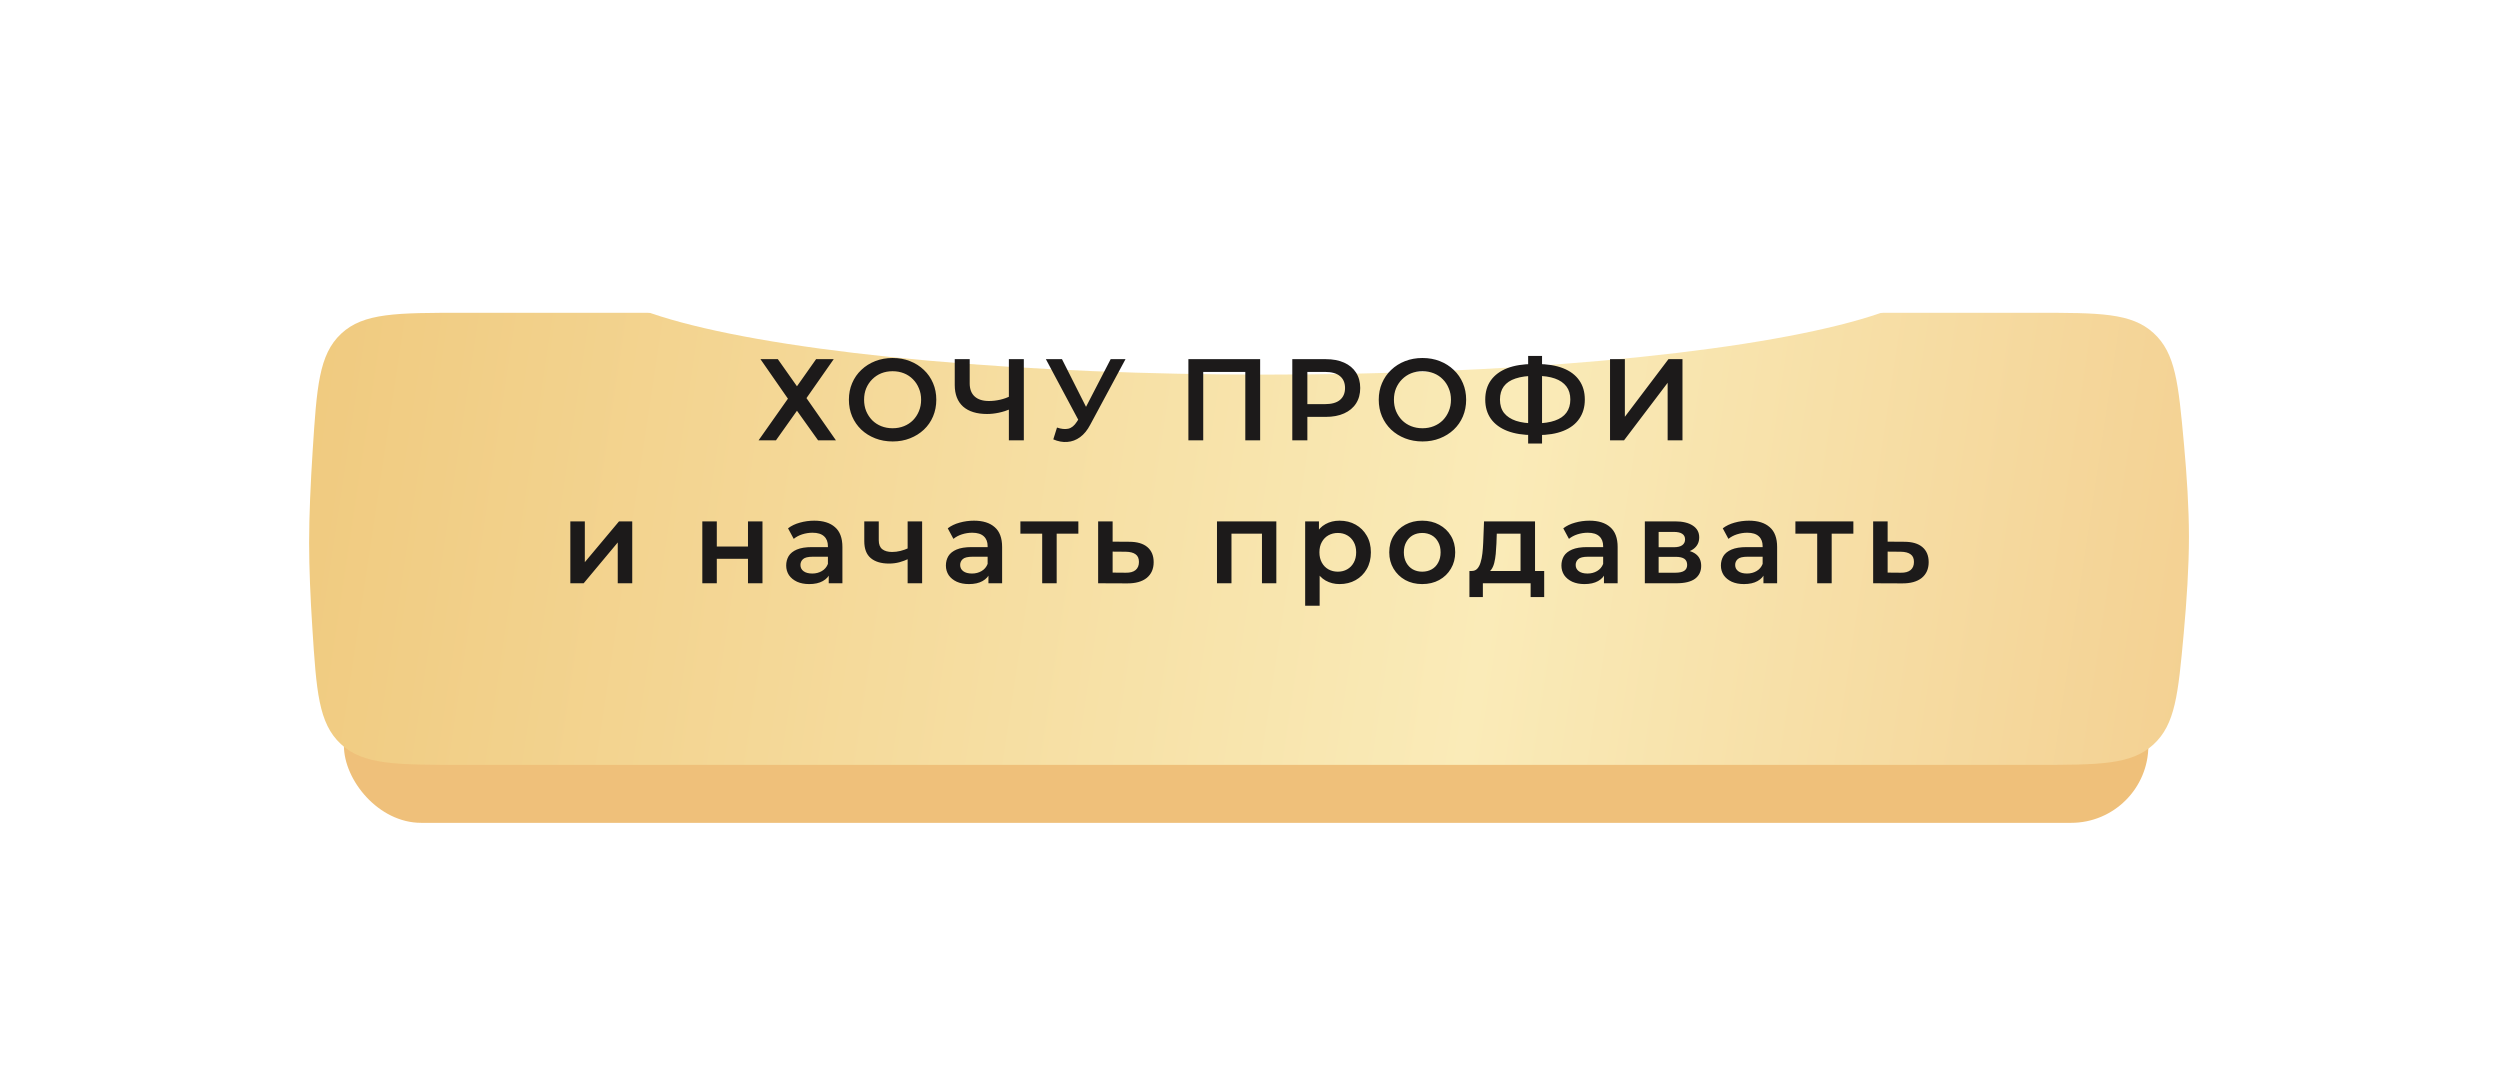
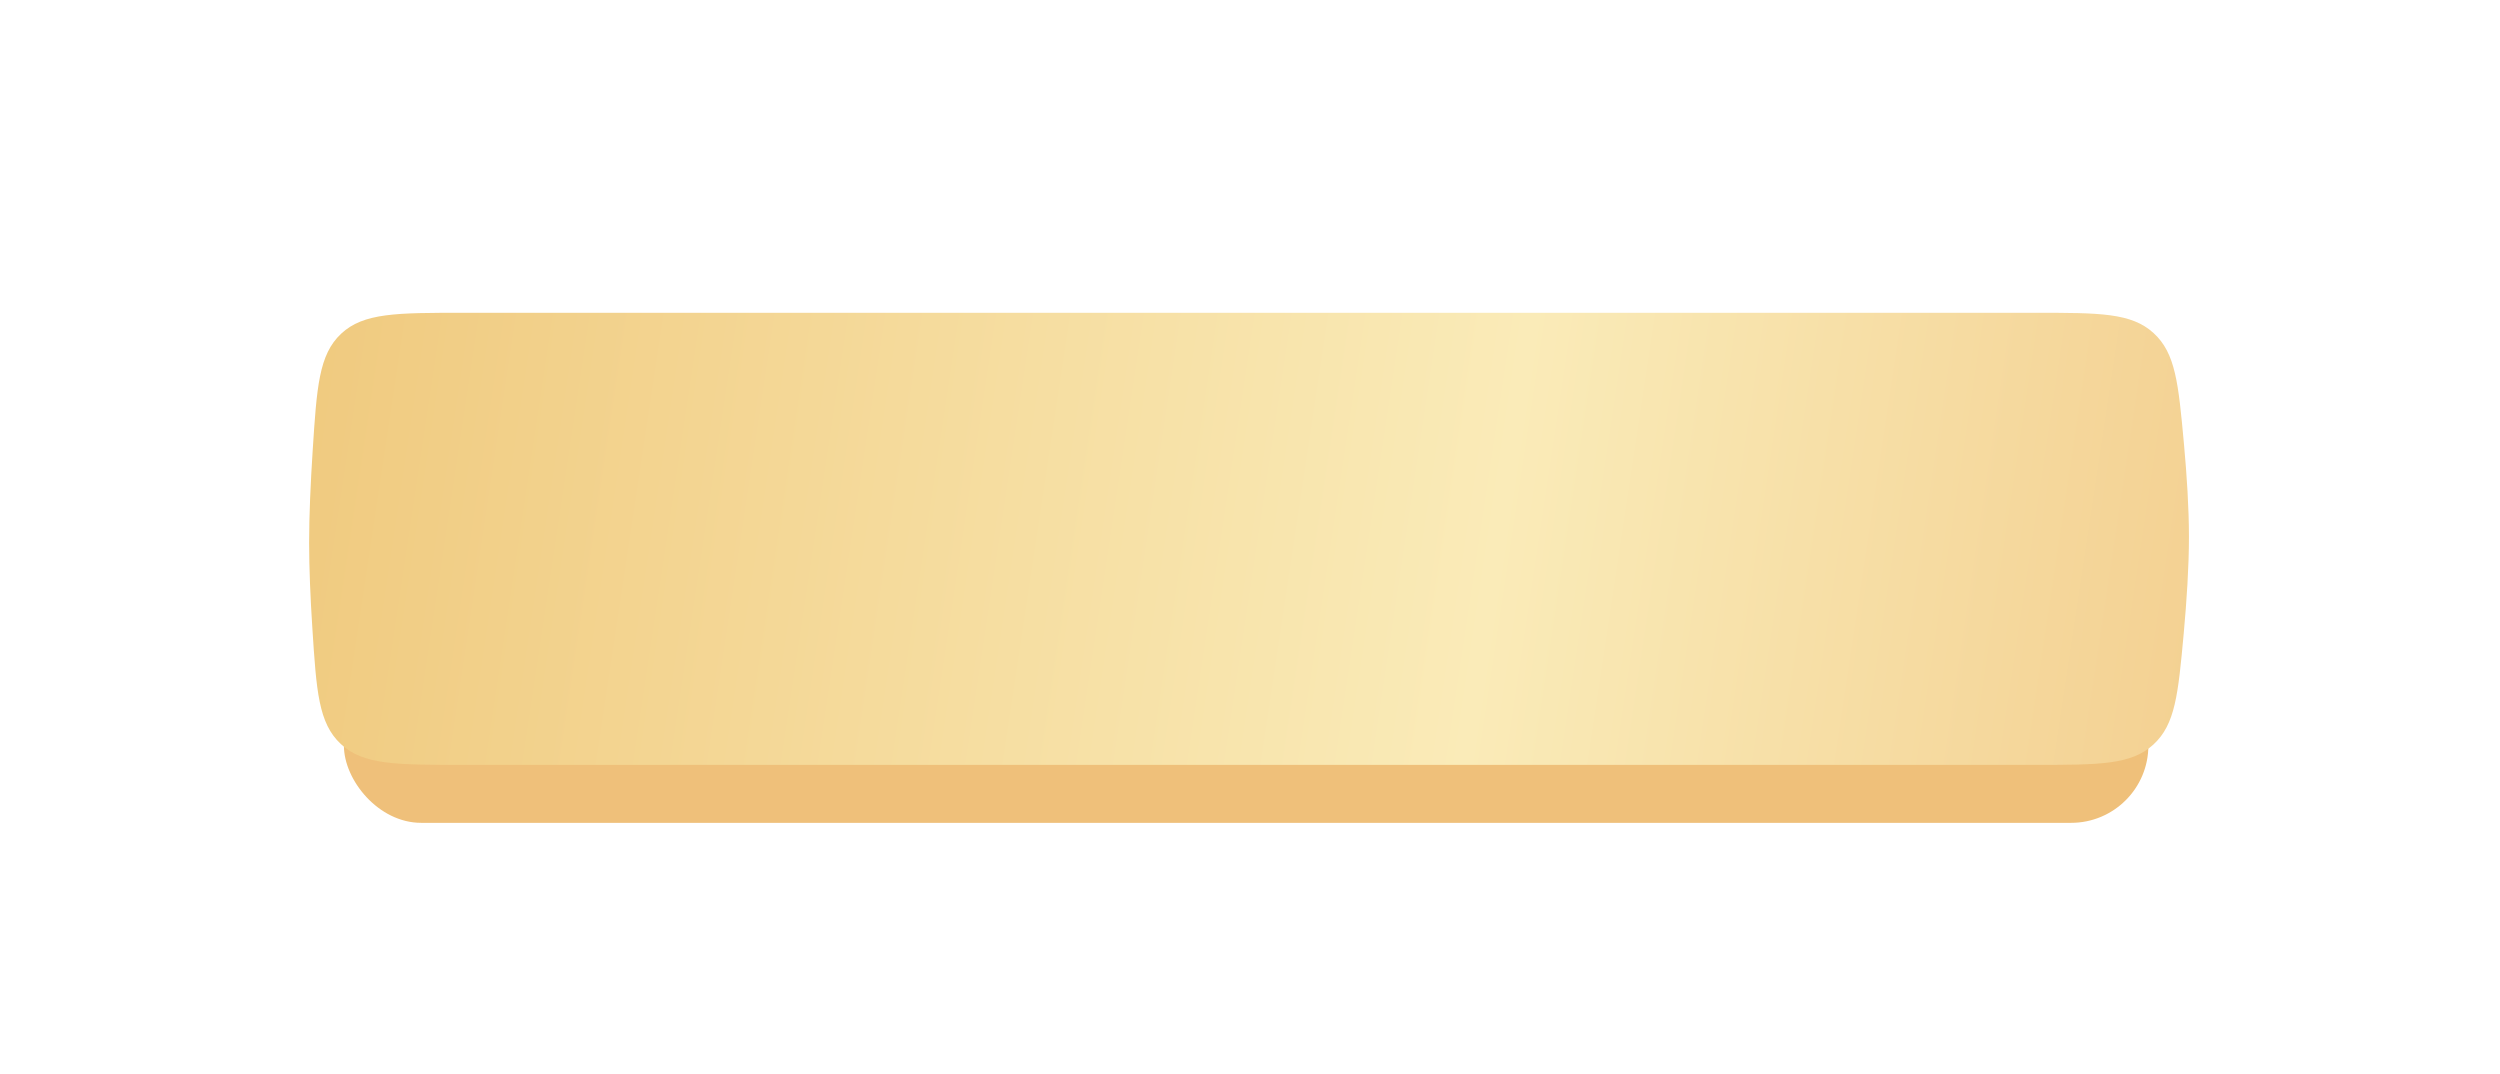
<svg xmlns="http://www.w3.org/2000/svg" width="647" height="278" viewBox="0 0 647 278" fill="none">
  <g filter="url(#filter0_di_17_204)">
    <rect x="89" y="69.95" width="467" height="113" rx="20" fill="#EFC07A" />
  </g>
  <g filter="url(#filter1_di_17_204)">
    <path d="M80.916 96.681C81.987 80.074 82.522 71.77 88.292 66.36C94.062 60.95 102.664 60.95 119.867 60.95H526.877C543.358 60.95 551.599 60.95 557.326 66.176C563.053 71.402 563.769 79.204 565.2 94.807C565.951 102.991 566.5 111.516 566.5 118.95C566.5 126.565 565.924 135.428 565.146 143.934C563.707 159.642 562.988 167.496 557.261 172.723C551.533 177.95 543.264 177.95 526.725 177.95H119.642C102.52 177.95 93.958 177.95 88.188 172.539C82.418 167.128 81.889 158.903 80.831 142.454C80.344 134.891 80 127.167 80 120.45C80 113.345 80.385 104.922 80.916 96.681Z" fill="url(#paint0_linear_17_204)" />
  </g>
  <mask id="mask0_17_204" style="mask-type:alpha" maskUnits="userSpaceOnUse" x="84" y="60" width="477" height="118">
-     <rect x="84" y="60.95" width="477" height="117" rx="20" fill="url(#paint1_linear_17_204)" />
-   </mask>
+     </mask>
  <g mask="url(#mask0_17_204)">
    <g filter="url(#filter2_f_17_204)">
-       <ellipse cx="327.5" cy="69.95" rx="174.5" ry="27" fill="white" />
-     </g>
+       </g>
  </g>
-   <path d="M196.805 92.95H201.305L206.255 99.97L211.205 92.95H215.765L208.715 103.03L216.335 113.95H211.715L206.255 106.3L200.825 113.95H196.325L203.915 103.18L196.805 92.95ZM231.034 114.25C229.394 114.25 227.884 113.98 226.504 113.44C225.124 112.9 223.924 112.15 222.904 111.19C221.884 110.21 221.094 109.07 220.534 107.77C219.974 106.45 219.694 105.01 219.694 103.45C219.694 101.89 219.974 100.46 220.534 99.16C221.094 97.84 221.884 96.7 222.904 95.74C223.924 94.76 225.124 94 226.504 93.46C227.884 92.92 229.384 92.65 231.004 92.65C232.644 92.65 234.144 92.92 235.504 93.46C236.884 94 238.084 94.76 239.104 95.74C240.124 96.7 240.914 97.84 241.474 99.16C242.034 100.46 242.314 101.89 242.314 103.45C242.314 105.01 242.034 106.45 241.474 107.77C240.914 109.09 240.124 110.23 239.104 111.19C238.084 112.15 236.884 112.9 235.504 113.44C234.144 113.98 232.654 114.25 231.034 114.25ZM231.004 110.83C232.064 110.83 233.044 110.65 233.944 110.29C234.844 109.93 235.624 109.42 236.284 108.76C236.944 108.08 237.454 107.3 237.814 106.42C238.194 105.52 238.384 104.53 238.384 103.45C238.384 102.37 238.194 101.39 237.814 100.51C237.454 99.61 236.944 98.83 236.284 98.17C235.624 97.49 234.844 96.97 233.944 96.61C233.044 96.25 232.064 96.07 231.004 96.07C229.944 96.07 228.964 96.25 228.064 96.61C227.184 96.97 226.404 97.49 225.724 98.17C225.064 98.83 224.544 99.61 224.164 100.51C223.804 101.39 223.624 102.37 223.624 103.45C223.624 104.51 223.804 105.49 224.164 106.39C224.544 107.29 225.064 108.08 225.724 108.76C226.384 109.42 227.164 109.93 228.064 110.29C228.964 110.65 229.944 110.83 231.004 110.83ZM261.697 105.79C260.597 106.25 259.527 106.59 258.487 106.81C257.447 107.03 256.437 107.14 255.457 107.14C252.777 107.14 250.707 106.5 249.247 105.22C247.807 103.92 247.087 102.06 247.087 99.64V92.95H250.957V99.22C250.957 100.7 251.387 101.83 252.247 102.61C253.107 103.39 254.337 103.78 255.937 103.78C256.897 103.78 257.857 103.67 258.817 103.45C259.797 103.23 260.737 102.89 261.637 102.43L261.697 105.79ZM261.097 113.95V92.95H264.967V113.95H261.097ZM273.552 110.65C274.652 111.03 275.622 111.13 276.462 110.95C277.302 110.77 278.052 110.16 278.712 109.12L279.732 107.53L280.122 107.11L287.442 92.95H291.282L282.162 109.9C281.422 111.32 280.542 112.4 279.522 113.14C278.502 113.88 277.402 114.29 276.222 114.37C275.062 114.47 273.852 114.25 272.592 113.71L273.552 110.65ZM280.032 110.47L270.672 92.95H274.842L282.162 107.47L280.032 110.47ZM307.555 113.95V92.95H326.125V113.95H322.285V95.29L323.185 96.25H310.495L311.395 95.29V113.95H307.555ZM334.446 113.95V92.95H343.086C344.946 92.95 346.536 93.25 347.856 93.85C349.196 94.45 350.226 95.31 350.946 96.43C351.666 97.55 352.026 98.88 352.026 100.42C352.026 101.96 351.666 103.29 350.946 104.41C350.226 105.53 349.196 106.39 347.856 106.99C346.536 107.59 344.946 107.89 343.086 107.89H336.606L338.346 106.06V113.95H334.446ZM338.346 106.48L336.606 104.59H342.906C344.626 104.59 345.916 104.23 346.776 103.51C347.656 102.77 348.096 101.74 348.096 100.42C348.096 99.08 347.656 98.05 346.776 97.33C345.916 96.61 344.626 96.25 342.906 96.25H336.606L338.346 94.33V106.48ZM368.159 114.25C366.519 114.25 365.009 113.98 363.629 113.44C362.249 112.9 361.049 112.15 360.029 111.19C359.009 110.21 358.219 109.07 357.659 107.77C357.099 106.45 356.819 105.01 356.819 103.45C356.819 101.89 357.099 100.46 357.659 99.16C358.219 97.84 359.009 96.7 360.029 95.74C361.049 94.76 362.249 94 363.629 93.46C365.009 92.92 366.509 92.65 368.129 92.65C369.769 92.65 371.269 92.92 372.629 93.46C374.009 94 375.209 94.76 376.229 95.74C377.249 96.7 378.039 97.84 378.599 99.16C379.159 100.46 379.439 101.89 379.439 103.45C379.439 105.01 379.159 106.45 378.599 107.77C378.039 109.09 377.249 110.23 376.229 111.19C375.209 112.15 374.009 112.9 372.629 113.44C371.269 113.98 369.779 114.25 368.159 114.25ZM368.129 110.83C369.189 110.83 370.169 110.65 371.069 110.29C371.969 109.93 372.749 109.42 373.409 108.76C374.069 108.08 374.579 107.3 374.939 106.42C375.319 105.52 375.509 104.53 375.509 103.45C375.509 102.37 375.319 101.39 374.939 100.51C374.579 99.61 374.069 98.83 373.409 98.17C372.749 97.49 371.969 96.97 371.069 96.61C370.169 96.25 369.189 96.07 368.129 96.07C367.069 96.07 366.089 96.25 365.189 96.61C364.309 96.97 363.529 97.49 362.849 98.17C362.189 98.83 361.669 99.61 361.289 100.51C360.929 101.39 360.749 102.37 360.749 103.45C360.749 104.51 360.929 105.49 361.289 106.39C361.669 107.29 362.189 108.08 362.849 108.76C363.509 109.42 364.289 109.93 365.189 110.29C366.089 110.65 367.069 110.83 368.129 110.83ZM396.831 112.6C394.191 112.6 391.941 112.24 390.081 111.52C388.241 110.8 386.831 109.76 385.851 108.4C384.871 107.02 384.381 105.36 384.381 103.42C384.381 101.44 384.871 99.77 385.851 98.41C386.831 97.05 388.241 96.01 390.081 95.29C391.941 94.57 394.191 94.21 396.831 94.21C396.871 94.21 396.961 94.21 397.101 94.21C397.261 94.21 397.411 94.21 397.551 94.21C397.711 94.21 397.801 94.21 397.821 94.21C400.441 94.21 402.671 94.57 404.511 95.29C406.351 96.01 407.751 97.06 408.711 98.44C409.671 99.8 410.151 101.46 410.151 103.42C410.151 105.34 409.671 106.99 408.711 108.37C407.771 109.75 406.391 110.8 404.571 111.52C402.771 112.24 400.571 112.6 397.971 112.6C397.931 112.6 397.821 112.6 397.641 112.6C397.481 112.6 397.311 112.6 397.131 112.6C396.971 112.6 396.871 112.6 396.831 112.6ZM397.221 109.57C397.261 109.57 397.321 109.57 397.401 109.57C397.481 109.57 397.531 109.57 397.551 109.57C399.491 109.55 401.111 109.31 402.411 108.85C403.731 108.39 404.721 107.71 405.381 106.81C406.061 105.89 406.401 104.75 406.401 103.39C406.401 102.03 406.061 100.9 405.381 100C404.701 99.1 403.711 98.42 402.411 97.96C401.111 97.5 399.511 97.27 397.611 97.27C397.591 97.27 397.531 97.27 397.431 97.27C397.331 97.27 397.261 97.27 397.221 97.27C395.241 97.27 393.571 97.5 392.211 97.96C390.871 98.4 389.861 99.08 389.181 100C388.521 100.9 388.191 102.04 388.191 103.42C388.191 104.8 388.541 105.95 389.241 106.87C389.961 107.77 390.991 108.45 392.331 108.91C393.671 109.35 395.301 109.57 397.221 109.57ZM395.481 114.79V92.11H399.081V114.79H395.481ZM416.676 113.95V92.95H420.516V107.86L431.796 92.95H435.426V113.95H431.586V99.07L420.306 113.95H416.676ZM147.603 150.95V134.93H151.353V145.49L160.203 134.93H163.623V150.95H159.873V140.39L151.053 150.95H147.603ZM181.759 150.95V134.93H185.509V141.44H193.579V134.93H197.329V150.95H193.579V144.62H185.509V150.95H181.759ZM214.475 150.95V147.71L214.265 147.02V141.35C214.265 140.25 213.935 139.4 213.275 138.8C212.615 138.18 211.615 137.87 210.275 137.87C209.375 137.87 208.485 138.01 207.605 138.29C206.745 138.57 206.015 138.96 205.415 139.46L203.945 136.73C204.805 136.07 205.825 135.58 207.005 135.26C208.205 134.92 209.445 134.75 210.725 134.75C213.045 134.75 214.835 135.31 216.095 136.43C217.375 137.53 218.015 139.24 218.015 141.56V150.95H214.475ZM209.435 151.16C208.235 151.16 207.185 150.96 206.285 150.56C205.385 150.14 204.685 149.57 204.185 148.85C203.705 148.11 203.465 147.28 203.465 146.36C203.465 145.46 203.675 144.65 204.095 143.93C204.535 143.21 205.245 142.64 206.225 142.22C207.205 141.8 208.505 141.59 210.125 141.59H214.775V144.08H210.395C209.115 144.08 208.255 144.29 207.815 144.71C207.375 145.11 207.155 145.61 207.155 146.21C207.155 146.89 207.425 147.43 207.965 147.83C208.505 148.23 209.255 148.43 210.215 148.43C211.135 148.43 211.955 148.22 212.675 147.8C213.415 147.38 213.945 146.76 214.265 145.94L214.895 148.19C214.535 149.13 213.885 149.86 212.945 150.38C212.025 150.9 210.855 151.16 209.435 151.16ZM235.165 144.62C234.405 144.98 233.595 145.28 232.735 145.52C231.895 145.74 231.005 145.85 230.065 145.85C228.045 145.85 226.475 145.38 225.355 144.44C224.235 143.5 223.675 142.04 223.675 140.06V134.93H227.425V139.82C227.425 140.88 227.725 141.65 228.325 142.13C228.945 142.61 229.795 142.85 230.875 142.85C231.595 142.85 232.315 142.76 233.035 142.58C233.755 142.4 234.465 142.15 235.165 141.83V144.62ZM234.895 150.95V134.93H238.645V150.95H234.895ZM255.808 150.95V147.71L255.598 147.02V141.35C255.598 140.25 255.268 139.4 254.608 138.8C253.948 138.18 252.948 137.87 251.608 137.87C250.708 137.87 249.818 138.01 248.938 138.29C248.078 138.57 247.348 138.96 246.748 139.46L245.278 136.73C246.138 136.07 247.158 135.58 248.338 135.26C249.538 134.92 250.778 134.75 252.058 134.75C254.378 134.75 256.168 135.31 257.428 136.43C258.708 137.53 259.348 139.24 259.348 141.56V150.95H255.808ZM250.768 151.16C249.568 151.16 248.518 150.96 247.618 150.56C246.718 150.14 246.018 149.57 245.518 148.85C245.038 148.11 244.798 147.28 244.798 146.36C244.798 145.46 245.008 144.65 245.428 143.93C245.868 143.21 246.578 142.64 247.558 142.22C248.538 141.8 249.838 141.59 251.458 141.59H256.108V144.08H251.728C250.448 144.08 249.588 144.29 249.148 144.71C248.708 145.11 248.488 145.61 248.488 146.21C248.488 146.89 248.758 147.43 249.298 147.83C249.838 148.23 250.588 148.43 251.548 148.43C252.468 148.43 253.288 148.22 254.008 147.8C254.748 147.38 255.278 146.76 255.598 145.94L256.228 148.19C255.868 149.13 255.218 149.86 254.278 150.38C253.358 150.9 252.188 151.16 250.768 151.16ZM269.718 150.95V137.21L270.588 138.11H264.078V134.93H279.078V138.11H272.598L273.468 137.21V150.95H269.718ZM292.238 140.21C294.298 140.21 295.868 140.67 296.948 141.59C298.028 142.51 298.568 143.81 298.568 145.49C298.568 147.23 297.968 148.59 296.768 149.57C295.568 150.53 293.878 151 291.698 150.98L284.198 150.95V134.93H287.948V140.18L292.238 140.21ZM291.368 148.22C292.468 148.24 293.308 148.01 293.888 147.53C294.468 147.05 294.758 146.35 294.758 145.43C294.758 144.51 294.468 143.85 293.888 143.45C293.328 143.03 292.488 142.81 291.368 142.79L287.948 142.76V148.19L291.368 148.22ZM314.955 150.95V134.93H330.315V150.95H326.595V137.24L327.465 138.11H317.835L318.705 137.24V150.95H314.955ZM346.655 151.16C345.355 151.16 344.165 150.86 343.085 150.26C342.025 149.66 341.175 148.76 340.535 147.56C339.915 146.34 339.605 144.8 339.605 142.94C339.605 141.06 339.905 139.52 340.505 138.32C341.125 137.12 341.965 136.23 343.025 135.65C344.085 135.05 345.295 134.75 346.655 134.75C348.235 134.75 349.625 135.09 350.825 135.77C352.045 136.45 353.005 137.4 353.705 138.62C354.425 139.84 354.785 141.28 354.785 142.94C354.785 144.6 354.425 146.05 353.705 147.29C353.005 148.51 352.045 149.46 350.825 150.14C349.625 150.82 348.235 151.16 346.655 151.16ZM337.775 156.77V134.93H341.345V138.71L341.225 142.97L341.525 147.23V156.77H337.775ZM346.235 147.95C347.135 147.95 347.935 147.75 348.635 147.35C349.355 146.95 349.925 146.37 350.345 145.61C350.765 144.85 350.975 143.96 350.975 142.94C350.975 141.9 350.765 141.01 350.345 140.27C349.925 139.51 349.355 138.93 348.635 138.53C347.935 138.13 347.135 137.93 346.235 137.93C345.335 137.93 344.525 138.13 343.805 138.53C343.085 138.93 342.515 139.51 342.095 140.27C341.675 141.01 341.465 141.9 341.465 142.94C341.465 143.96 341.675 144.85 342.095 145.61C342.515 146.37 343.085 146.95 343.805 147.35C344.525 147.75 345.335 147.95 346.235 147.95ZM368.057 151.16C366.417 151.16 364.957 150.81 363.677 150.11C362.397 149.39 361.387 148.41 360.647 147.17C359.907 145.93 359.537 144.52 359.537 142.94C359.537 141.34 359.907 139.93 360.647 138.71C361.387 137.47 362.397 136.5 363.677 135.8C364.957 135.1 366.417 134.75 368.057 134.75C369.717 134.75 371.187 135.1 372.467 135.8C373.767 136.5 374.777 137.46 375.497 138.68C376.237 139.9 376.607 141.32 376.607 142.94C376.607 144.52 376.237 145.93 375.497 147.17C374.777 148.41 373.767 149.39 372.467 150.11C371.187 150.81 369.717 151.16 368.057 151.16ZM368.057 147.95C368.977 147.95 369.797 147.75 370.517 147.35C371.237 146.95 371.797 146.37 372.197 145.61C372.617 144.85 372.827 143.96 372.827 142.94C372.827 141.9 372.617 141.01 372.197 140.27C371.797 139.51 371.237 138.93 370.517 138.53C369.797 138.13 368.987 137.93 368.087 137.93C367.167 137.93 366.347 138.13 365.627 138.53C364.927 138.93 364.367 139.51 363.947 140.27C363.527 141.01 363.317 141.9 363.317 142.94C363.317 143.96 363.527 144.85 363.947 145.61C364.367 146.37 364.927 146.95 365.627 147.35C366.347 147.75 367.157 147.95 368.057 147.95ZM393.516 149.21V138.11H387.366L387.276 140.69C387.236 141.61 387.176 142.5 387.096 143.36C387.016 144.2 386.886 144.98 386.706 145.7C386.526 146.4 386.266 146.98 385.926 147.44C385.586 147.9 385.136 148.2 384.576 148.34L380.856 147.77C381.456 147.77 381.936 147.58 382.296 147.2C382.676 146.8 382.966 146.26 383.166 145.58C383.386 144.88 383.546 144.09 383.646 143.21C383.746 142.31 383.816 141.38 383.856 140.42L384.066 134.93H397.266V149.21H393.516ZM380.286 154.52V147.77H399.636V154.52H396.126V150.95H383.766V154.52H380.286ZM415.105 150.95V147.71L414.895 147.02V141.35C414.895 140.25 414.565 139.4 413.905 138.8C413.245 138.18 412.245 137.87 410.905 137.87C410.005 137.87 409.115 138.01 408.235 138.29C407.375 138.57 406.645 138.96 406.045 139.46L404.575 136.73C405.435 136.07 406.455 135.58 407.635 135.26C408.835 134.92 410.075 134.75 411.355 134.75C413.675 134.75 415.465 135.31 416.725 136.43C418.005 137.53 418.645 139.24 418.645 141.56V150.95H415.105ZM410.065 151.16C408.865 151.16 407.815 150.96 406.915 150.56C406.015 150.14 405.315 149.57 404.815 148.85C404.335 148.11 404.095 147.28 404.095 146.36C404.095 145.46 404.305 144.65 404.725 143.93C405.165 143.21 405.875 142.64 406.855 142.22C407.835 141.8 409.135 141.59 410.755 141.59H415.405V144.08H411.025C409.745 144.08 408.885 144.29 408.445 144.71C408.005 145.11 407.785 145.61 407.785 146.21C407.785 146.89 408.055 147.43 408.595 147.83C409.135 148.23 409.885 148.43 410.845 148.43C411.765 148.43 412.585 148.22 413.305 147.8C414.045 147.38 414.575 146.76 414.895 145.94L415.525 148.19C415.165 149.13 414.515 149.86 413.575 150.38C412.655 150.9 411.485 151.16 410.065 151.16ZM425.686 150.95V134.93H433.516C435.456 134.93 436.976 135.29 438.076 136.01C439.196 136.73 439.756 137.75 439.756 139.07C439.756 140.37 439.236 141.39 438.196 142.13C437.156 142.85 435.776 143.21 434.056 143.21L434.506 142.28C436.446 142.28 437.886 142.64 438.826 143.36C439.786 144.06 440.266 145.09 440.266 146.45C440.266 147.87 439.736 148.98 438.676 149.78C437.616 150.56 436.006 150.95 433.846 150.95H425.686ZM429.256 148.22H433.546C434.566 148.22 435.336 148.06 435.856 147.74C436.376 147.4 436.636 146.89 436.636 146.21C436.636 145.49 436.396 144.96 435.916 144.62C435.436 144.28 434.686 144.11 433.666 144.11H429.256V148.22ZM429.256 141.62H433.186C434.146 141.62 434.866 141.45 435.346 141.11C435.846 140.75 436.096 140.25 436.096 139.61C436.096 138.95 435.846 138.46 435.346 138.14C434.866 137.82 434.146 137.66 433.186 137.66H429.256V141.62ZM456.38 150.95V147.71L456.17 147.02V141.35C456.17 140.25 455.84 139.4 455.18 138.8C454.52 138.18 453.52 137.87 452.18 137.87C451.28 137.87 450.39 138.01 449.51 138.29C448.65 138.57 447.92 138.96 447.32 139.46L445.85 136.73C446.71 136.07 447.73 135.58 448.91 135.26C450.11 134.92 451.35 134.75 452.63 134.75C454.95 134.75 456.74 135.31 458 136.43C459.28 137.53 459.92 139.24 459.92 141.56V150.95H456.38ZM451.34 151.16C450.14 151.16 449.09 150.96 448.19 150.56C447.29 150.14 446.59 149.57 446.09 148.85C445.61 148.11 445.37 147.28 445.37 146.36C445.37 145.46 445.58 144.65 446 143.93C446.44 143.21 447.15 142.64 448.13 142.22C449.11 141.8 450.41 141.59 452.03 141.59H456.68V144.08H452.3C451.02 144.08 450.16 144.29 449.72 144.71C449.28 145.11 449.06 145.61 449.06 146.21C449.06 146.89 449.33 147.43 449.87 147.83C450.41 148.23 451.16 148.43 452.12 148.43C453.04 148.43 453.86 148.22 454.58 147.8C455.32 147.38 455.85 146.76 456.17 145.94L456.8 148.19C456.44 149.13 455.79 149.86 454.85 150.38C453.93 150.9 452.76 151.16 451.34 151.16ZM470.29 150.95V137.21L471.16 138.11H464.65V134.93H479.65V138.11H473.17L474.04 137.21V150.95H470.29ZM492.811 140.21C494.871 140.21 496.441 140.67 497.521 141.59C498.601 142.51 499.141 143.81 499.141 145.49C499.141 147.23 498.541 148.59 497.341 149.57C496.141 150.53 494.451 151 492.271 150.98L484.771 150.95V134.93H488.521V140.18L492.811 140.21ZM491.941 148.22C493.041 148.24 493.881 148.01 494.461 147.53C495.041 147.05 495.331 146.35 495.331 145.43C495.331 144.51 495.041 143.85 494.461 143.45C493.901 143.03 493.061 142.81 491.941 142.79L488.521 142.76V148.19L491.941 148.22Z" fill="#1C1A1A" />
  <defs>
    <filter id="filter0_di_17_204" x="37" y="47.95" width="571" height="217" filterUnits="userSpaceOnUse" color-interpolation-filters="sRGB">
      <feFlood flood-opacity="0" result="BackgroundImageFix" />
      <feColorMatrix in="SourceAlpha" type="matrix" values="0 0 0 0 0 0 0 0 0 0 0 0 0 0 0 0 0 0 127 0" result="hardAlpha" />
      <feMorphology radius="28" operator="erode" in="SourceAlpha" result="effect1_dropShadow_17_204" />
      <feOffset dy="30" />
      <feGaussianBlur stdDeviation="40" />
      <feComposite in2="hardAlpha" operator="out" />
      <feColorMatrix type="matrix" values="0 0 0 0 0.615 0 0 0 0 0.492 0 0 0 0 0.243 0 0 0 0.6 0" />
      <feBlend mode="normal" in2="BackgroundImageFix" result="effect1_dropShadow_17_204" />
      <feBlend mode="normal" in="SourceGraphic" in2="effect1_dropShadow_17_204" result="shape" />
      <feColorMatrix in="SourceAlpha" type="matrix" values="0 0 0 0 0 0 0 0 0 0 0 0 0 0 0 0 0 0 127 0" result="hardAlpha" />
      <feOffset />
      <feGaussianBlur stdDeviation="10" />
      <feComposite in2="hardAlpha" operator="arithmetic" k2="-1" k3="1" />
      <feColorMatrix type="matrix" values="0 0 0 0 1 0 0 0 0 1 0 0 0 0 1 0 0 0 0.2 0" />
      <feBlend mode="normal" in2="shape" result="effect2_innerShadow_17_204" />
    </filter>
    <filter id="filter1_di_17_204" x="0" y="0.95" width="646.5" height="277" filterUnits="userSpaceOnUse" color-interpolation-filters="sRGB">
      <feFlood flood-opacity="0" result="BackgroundImageFix" />
      <feColorMatrix in="SourceAlpha" type="matrix" values="0 0 0 0 0 0 0 0 0 0 0 0 0 0 0 0 0 0 127 0" result="hardAlpha" />
      <feOffset dy="20" />
      <feGaussianBlur stdDeviation="40" />
      <feComposite in2="hardAlpha" operator="out" />
      <feColorMatrix type="matrix" values="0 0 0 0 0.596 0 0 0 0 0.562 0 0 0 0 0.491 0 0 0 0.41 0" />
      <feBlend mode="normal" in2="BackgroundImageFix" result="effect1_dropShadow_17_204" />
      <feBlend mode="normal" in="SourceGraphic" in2="effect1_dropShadow_17_204" result="shape" />
      <feColorMatrix in="SourceAlpha" type="matrix" values="0 0 0 0 0 0 0 0 0 0 0 0 0 0 0 0 0 0 127 0" result="hardAlpha" />
      <feOffset />
      <feGaussianBlur stdDeviation="10" />
      <feComposite in2="hardAlpha" operator="arithmetic" k2="-1" k3="1" />
      <feColorMatrix type="matrix" values="0 0 0 0 1 0 0 0 0 1 0 0 0 0 1 0 0 0 0.2 0" />
      <feBlend mode="normal" in2="shape" result="effect2_innerShadow_17_204" />
    </filter>
    <filter id="filter2_f_17_204" x="73" y="-37.05" width="509" height="214" filterUnits="userSpaceOnUse" color-interpolation-filters="sRGB">
      <feFlood flood-opacity="0" result="BackgroundImageFix" />
      <feBlend mode="normal" in="SourceGraphic" in2="BackgroundImageFix" result="shape" />
      <feGaussianBlur stdDeviation="40" result="effect1_foregroundBlur_17_204" />
    </filter>
    <linearGradient id="paint0_linear_17_204" x1="680.164" y1="202.445" x2="44.159" y2="106.636" gradientUnits="userSpaceOnUse">
      <stop stop-color="#EFC07A" />
      <stop offset="0.469" stop-color="#FAEBB8" />
      <stop offset="0.998" stop-color="#EFC77A" />
    </linearGradient>
    <linearGradient id="paint1_linear_17_204" x1="672.444" y1="202.445" x2="48.324" y2="110.262" gradientUnits="userSpaceOnUse">
      <stop stop-color="#EFC07A" />
      <stop offset="0.469" stop-color="#FAEBB8" />
      <stop offset="0.998" stop-color="#EFC77A" />
    </linearGradient>
  </defs>
</svg>